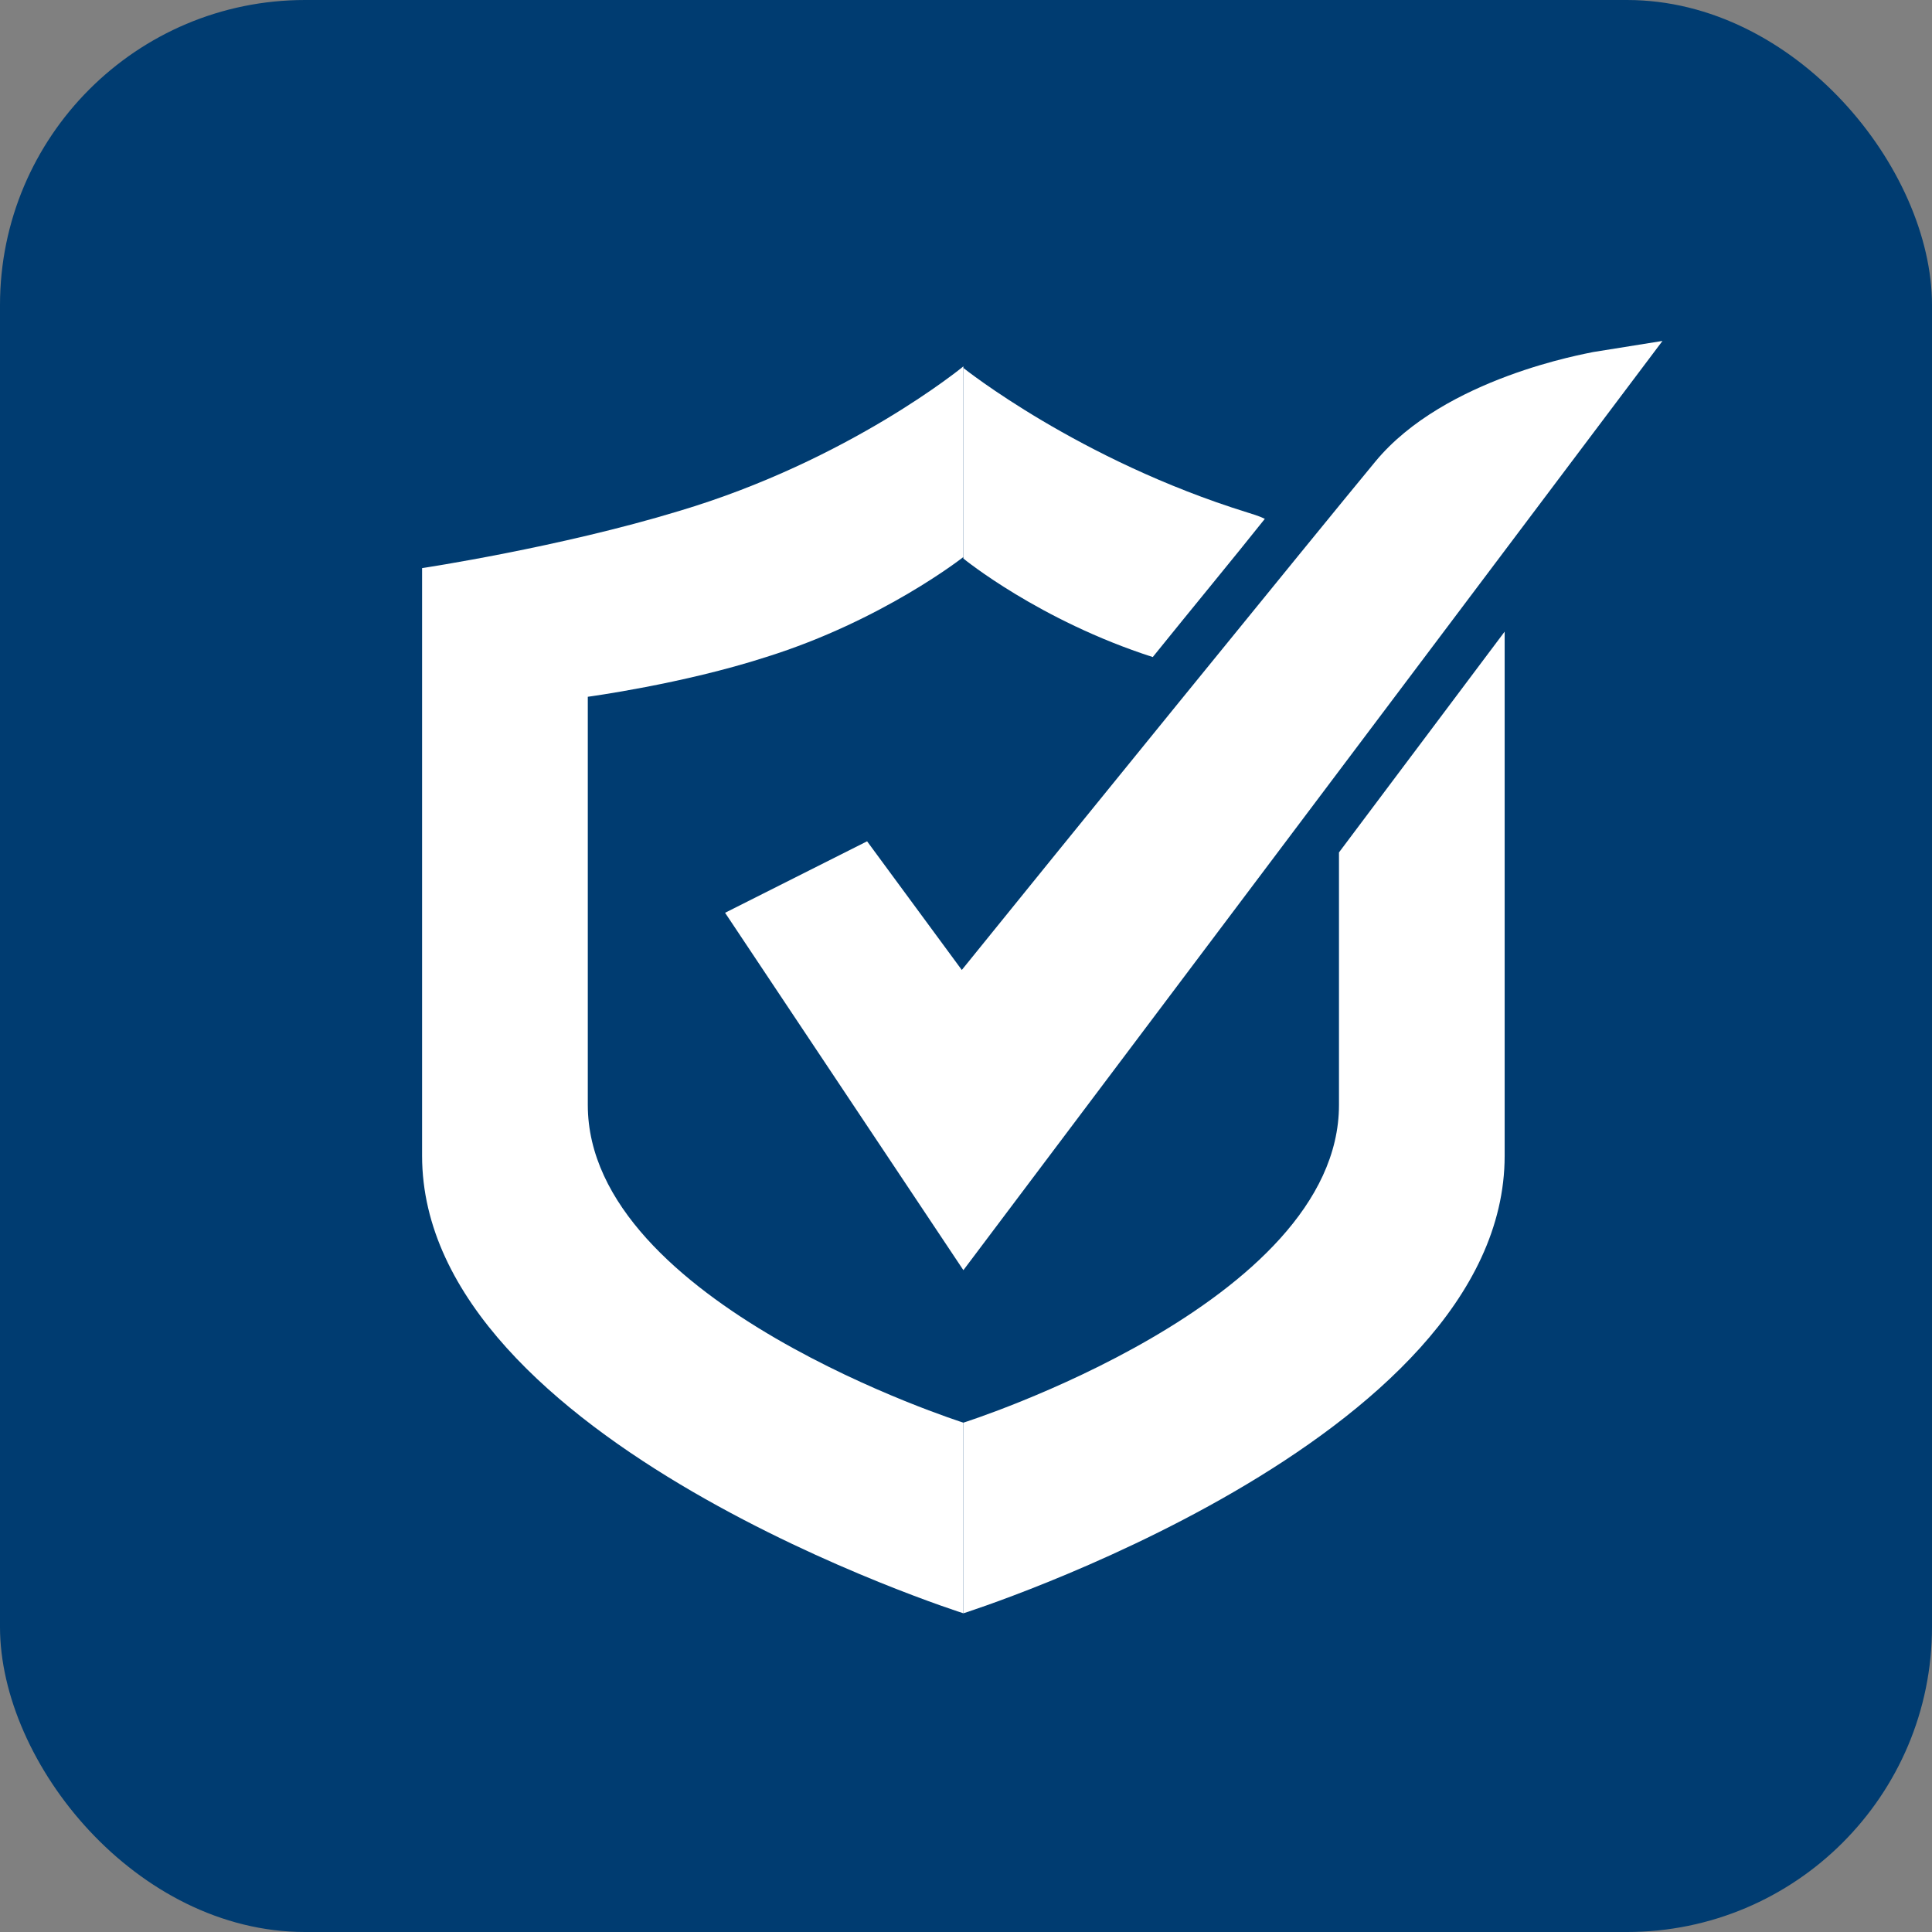
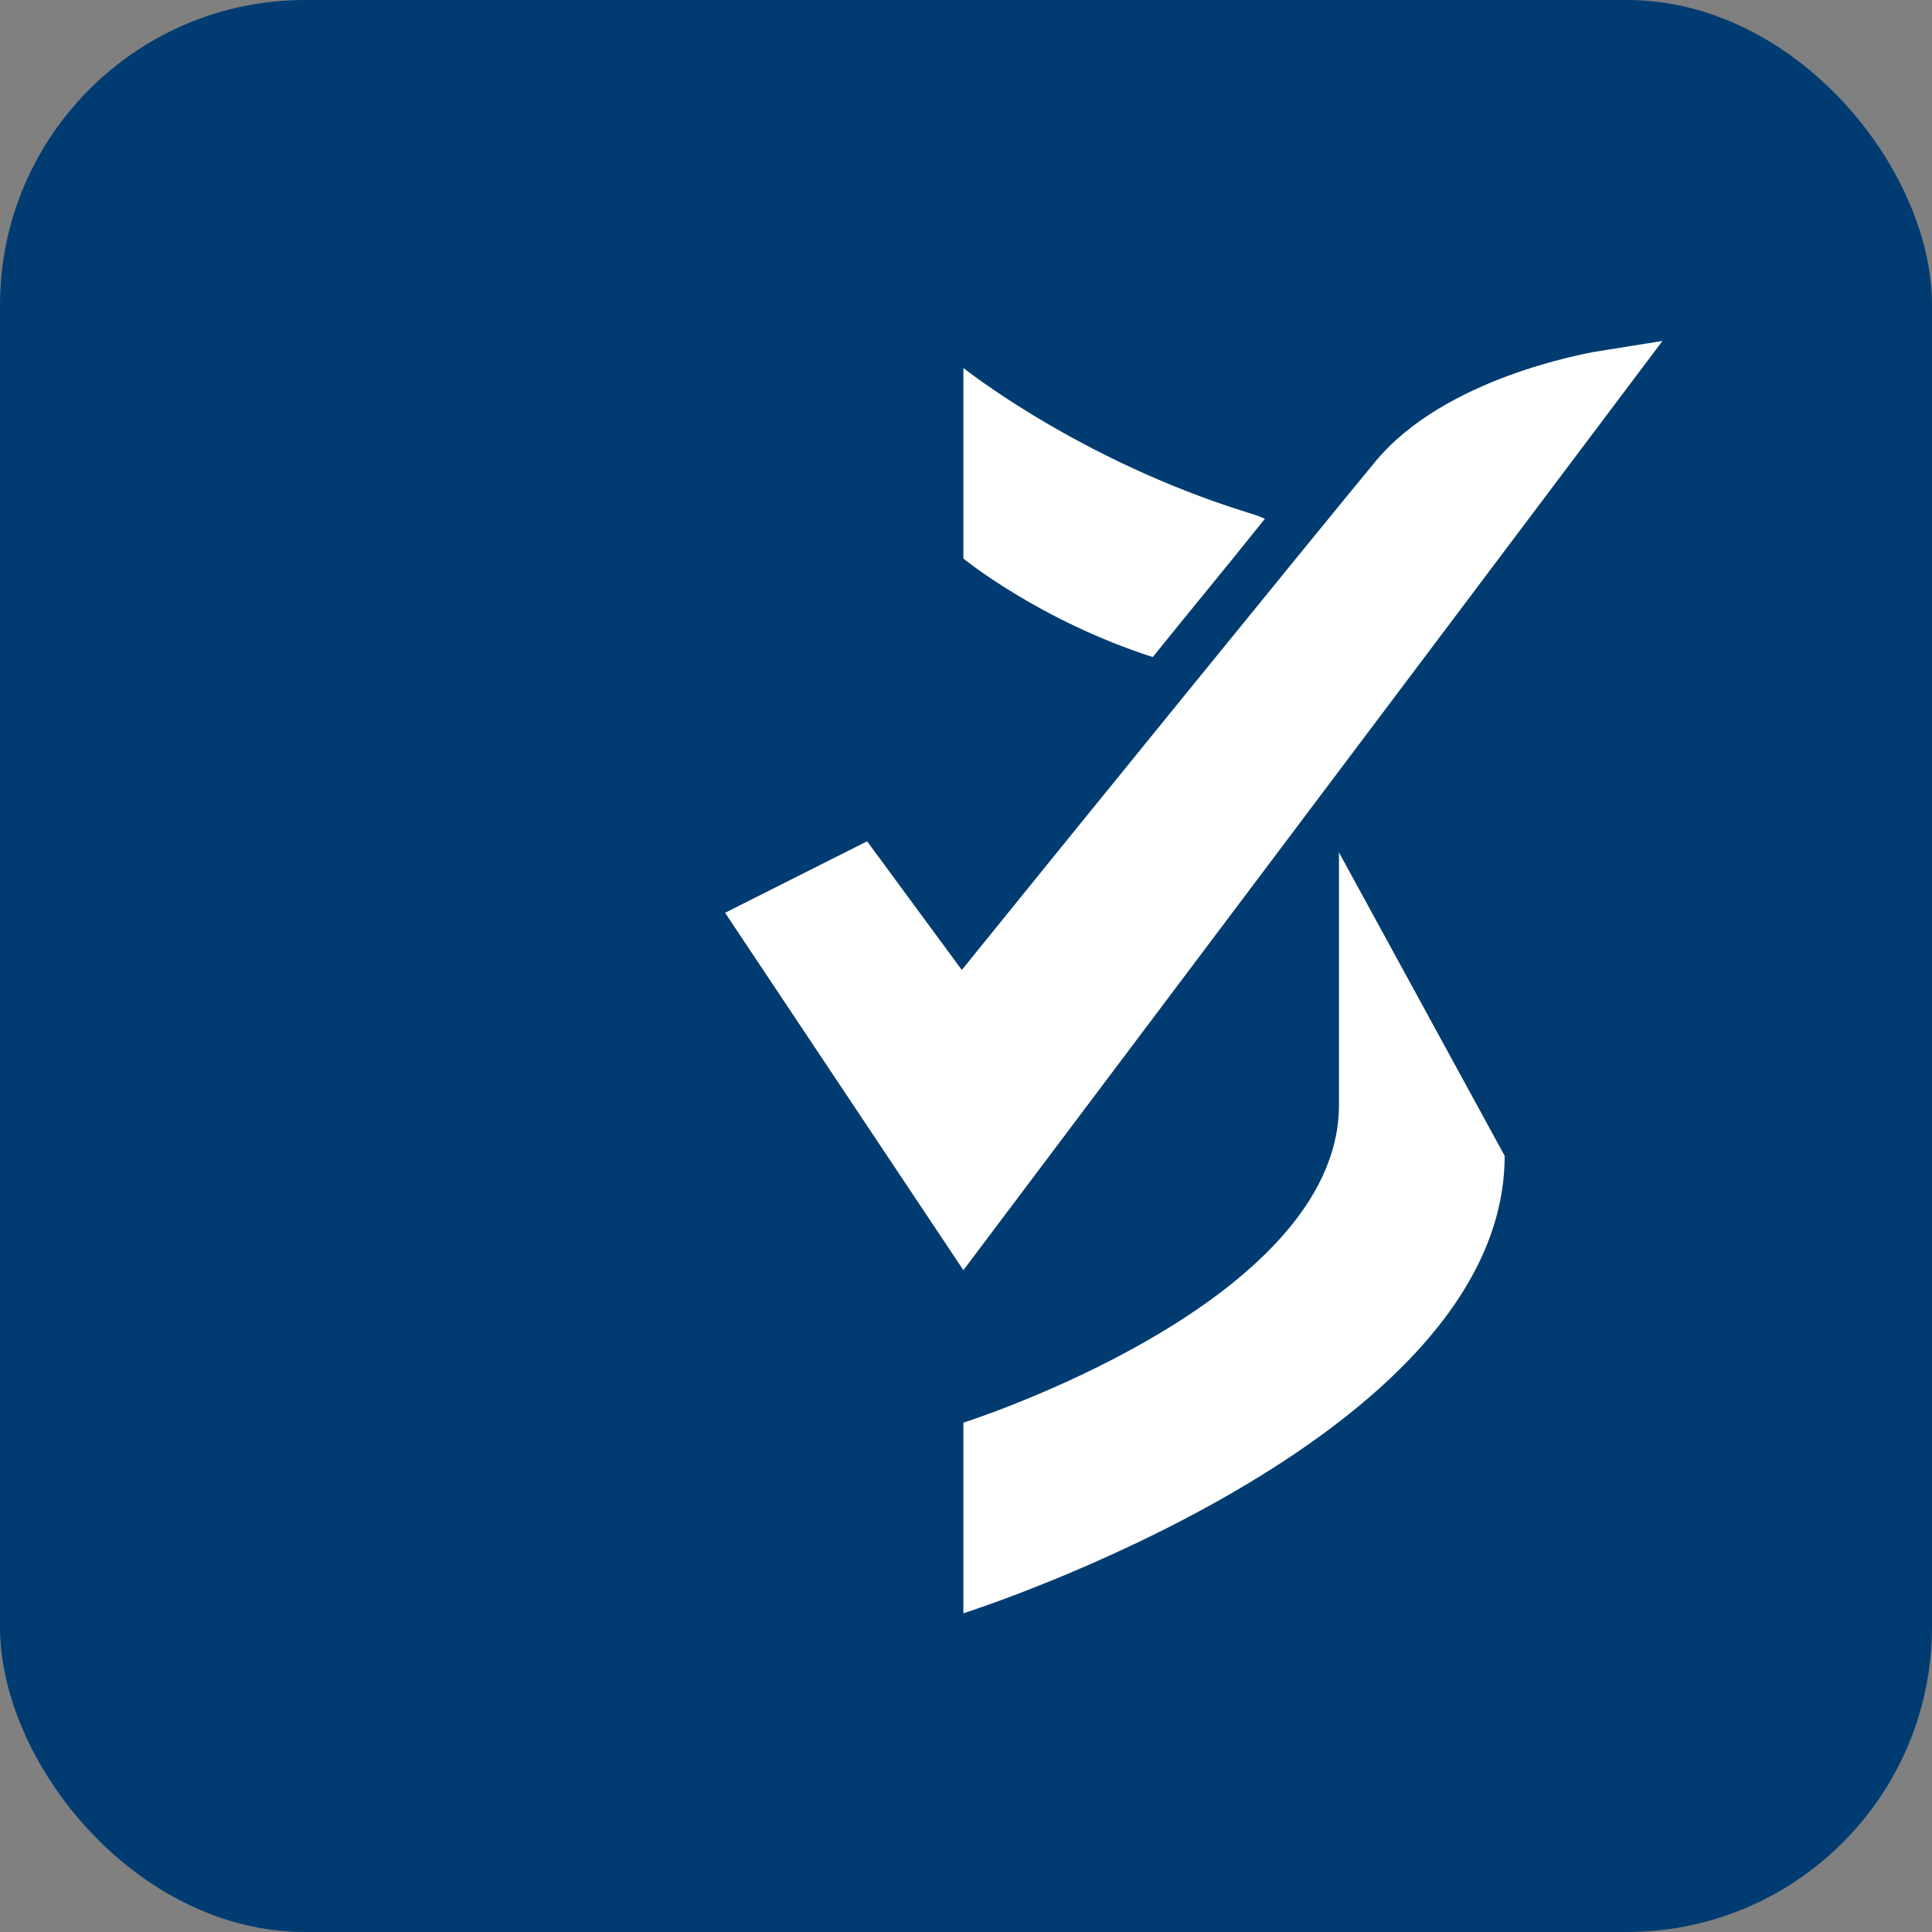
<svg xmlns="http://www.w3.org/2000/svg" width="57" height="57" viewBox="0 0 57 57" fill="none">
  <rect x="0" y="0" width="57" height="57" fill="#808080" stroke="none" />
  <g clip-path="url(#clip0_2567_4420)">
    <path d="M57 0H0V57H57V0Z" fill="#003C71" />
-     <path d="M17.342 32.601C17.342 26.743 17.342 20.557 17.342 20.557C17.342 20.557 20.135 20.182 22.603 19.385C26.048 18.307 28.423 16.433 28.423 16.433V10.809C28.423 10.809 25.07 13.574 20.042 15.074C16.504 16.151 12.453 16.761 12.453 16.761C12.453 16.761 12.453 25.665 12.453 34.1C12.453 42.536 28.423 47.597 28.423 47.597V41.973C28.423 41.973 17.342 38.459 17.342 32.601Z" fill="white" />
    <path d="M36.803 15.12C31.821 13.574 28.423 10.856 28.423 10.856V16.479C28.423 16.479 30.657 18.307 34.01 19.385C35.22 17.885 36.384 16.479 37.316 15.308C37.129 15.214 36.943 15.167 36.803 15.12Z" fill="white" />
-     <path d="M39.504 25.149C39.504 27.305 39.504 29.976 39.504 32.6C39.504 38.458 28.423 41.973 28.423 41.973V47.597C28.423 47.597 44.392 42.535 44.392 34.1C44.392 28.008 44.392 21.681 44.392 18.635L39.504 25.149Z" fill="white" />
+     <path d="M39.504 25.149C39.504 27.305 39.504 29.976 39.504 32.6C39.504 38.458 28.423 41.973 28.423 41.973V47.597C28.423 47.597 44.392 42.535 44.392 34.1L39.504 25.149Z" fill="white" />
    <path d="M28.376 28.617L25.582 24.821L21.392 26.93L28.423 37.474L49.048 10.059L47 10.387C46.814 10.434 42.623 11.137 40.575 13.62C38.945 15.589 30.797 25.618 28.376 28.617Z" fill="white" />
  </g>
  <defs>
    <clipPath id="clip0_2567_4420">
      <rect width="57" height="57" rx="9" fill="white" />
    </clipPath>
  </defs>
</svg>